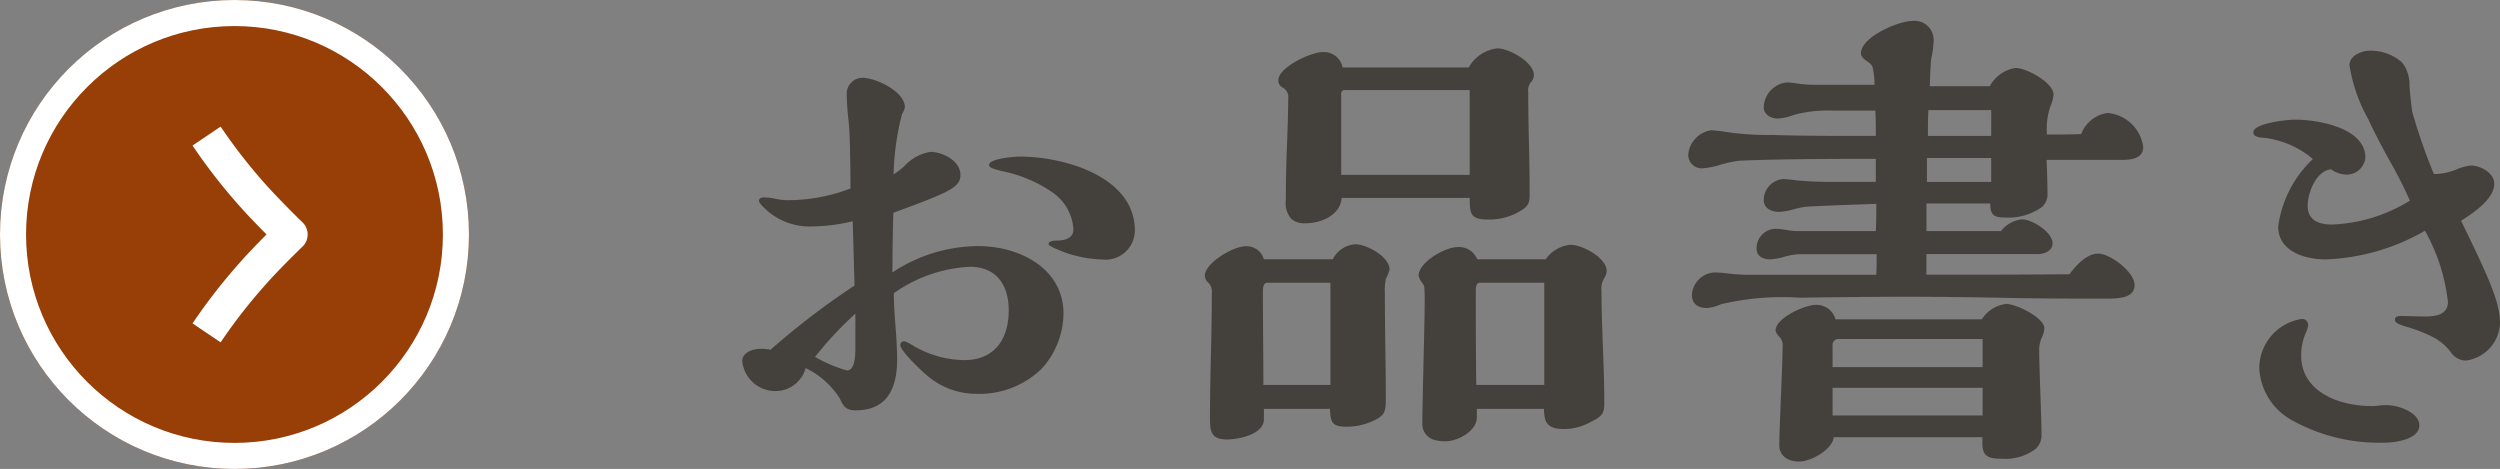
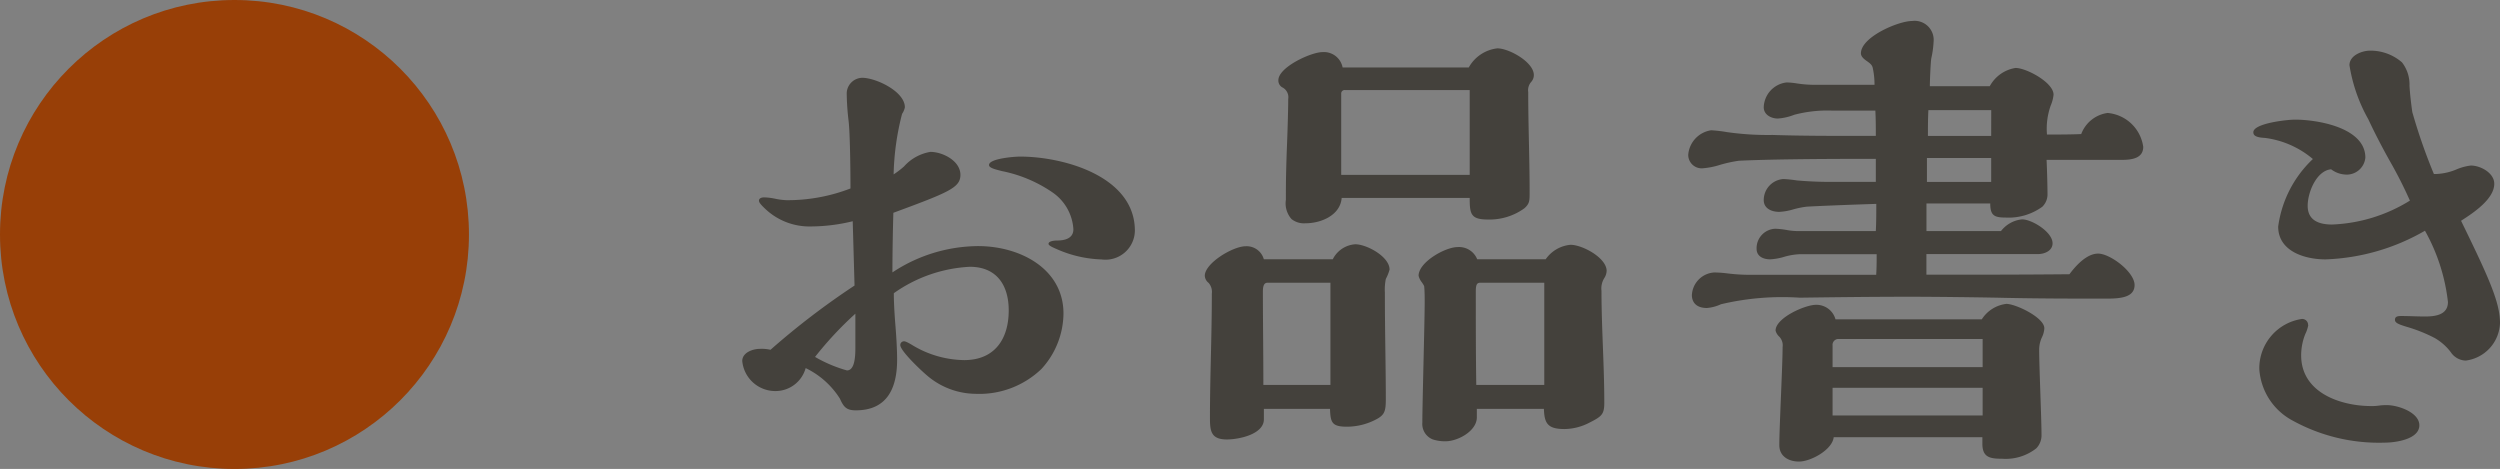
<svg xmlns="http://www.w3.org/2000/svg" width="95.958" height="18" viewBox="0 0 95.958 18">
  <rect x="0" y="0" width="95.958" height="18" fill="#808080" stroke="none" />
  <g transform="translate(-251.5 -531)">
    <path d="M16.56-7.146c0-2.088-2.736-2.844-4.41-2.844-.2,0-1.188.072-1.188.324,0,.108.216.162.5.234a5.229,5.229,0,0,1,1.926.81A1.849,1.849,0,0,1,14.2-7.2c0,.36-.342.432-.63.432-.09,0-.324.018-.324.126,0,.054.09.108.306.2a4.584,4.584,0,0,0,1.728.4A1.128,1.128,0,0,0,16.56-7.146Zm-9.306,1.6c0-.756.018-1.692.036-2.286C9.432-8.622,9.864-8.8,9.864-9.288c0-.54-.684-.882-1.152-.882A1.738,1.738,0,0,0,7.7-9.612a3.311,3.311,0,0,1-.4.306,10.094,10.094,0,0,1,.324-2.322.7.7,0,0,0,.108-.252c0-.612-1.116-1.134-1.638-1.134a.609.609,0,0,0-.594.576,9.415,9.415,0,0,0,.072,1.08c.054.45.072,1.854.072,2.592a6.7,6.7,0,0,1-2.448.45,2.51,2.51,0,0,1-.432-.054,2.323,2.323,0,0,0-.432-.054c-.072,0-.2.018-.2.126,0,.054.036.126.27.342a2.464,2.464,0,0,0,1.728.648,6.849,6.849,0,0,0,1.6-.2L5.8-5.04A29.288,29.288,0,0,0,2.574-2.574a1.477,1.477,0,0,0-.4-.036c-.288,0-.684.144-.684.468A1.274,1.274,0,0,0,2.772-.99a1.2,1.2,0,0,0,1.152-.882A3.2,3.2,0,0,1,5.238-.7c.144.324.252.45.612.45,1.224,0,1.584-.882,1.584-1.944,0-.432-.036-.972-.072-1.4-.036-.486-.054-.81-.054-1.152A5.523,5.523,0,0,1,10.224-5.76c1.026,0,1.494.7,1.494,1.674,0,1.1-.54,1.908-1.71,1.908a3.936,3.936,0,0,1-1.962-.558C7.812-2.88,7.74-2.9,7.7-2.9a.142.142,0,0,0-.144.144c0,.234.882,1.062,1.116,1.242a2.894,2.894,0,0,0,1.764.63,3.443,3.443,0,0,0,2.538-.954,3.19,3.19,0,0,0,.846-2.124c0-1.728-1.674-2.592-3.276-2.592A6.009,6.009,0,0,0,7.254-5.544ZM4.284-2.3A13.489,13.489,0,0,1,5.832-3.96v1.314c0,.378-.036.864-.324.864A5.255,5.255,0,0,1,4.284-2.3ZM29.376-13.41H24.534A.731.731,0,0,0,23.76-14c-.432,0-1.692.576-1.692,1.08a.3.3,0,0,0,.144.27.423.423,0,0,1,.234.45c0,.324-.018,1.062-.054,1.944-.036.99-.036,1.44-.036,1.926a.909.909,0,0,0,.216.738.767.767,0,0,0,.54.162c.594,0,1.332-.306,1.386-.972h4.914c0,.612.036.828.7.828a2.279,2.279,0,0,0,1.4-.432c.2-.18.2-.288.2-.612,0-1.278-.054-2.556-.054-3.852a.478.478,0,0,1,.108-.378.4.4,0,0,0,.108-.27c0-.5-.954-1.026-1.4-1.026A1.439,1.439,0,0,0,29.376-13.41Zm2.952,7.362H29.7a.75.75,0,0,0-.756-.468c-.468,0-1.494.576-1.494,1.1a.635.635,0,0,0,.126.252c.072.108.09.144.09.162.018.2.018.414.018.612,0,.72-.09,3.888-.09,4.608a.637.637,0,0,0,.4.648,1.516,1.516,0,0,0,.486.072c.486,0,1.206-.4,1.206-.918V-.306h2.574c.018.558.144.774.792.774A2.113,2.113,0,0,0,34.02.216c.468-.234.558-.324.558-.756,0-1.44-.108-2.862-.108-4.3a.752.752,0,0,1,.108-.486.544.544,0,0,0,.09-.288c-.018-.5-.936-.99-1.386-.99A1.3,1.3,0,0,0,32.328-6.048Zm-8.172,0H21.51a.684.684,0,0,0-.7-.5c-.486,0-1.566.648-1.566,1.134a.367.367,0,0,0,.144.27.524.524,0,0,1,.126.414c0,1.656-.072,3.15-.072,4.77,0,.5.036.828.648.828.468,0,1.422-.2,1.422-.774v-.4h2.538c.018.522.072.684.648.684a2.414,2.414,0,0,0,1.17-.306c.288-.162.324-.324.324-.756,0-1.242-.036-2.5-.036-4.086a2.066,2.066,0,0,1,.036-.522,1.767,1.767,0,0,0,.144-.36c0-.5-.882-.972-1.314-.972A1.042,1.042,0,0,0,24.156-6.048Zm5.256-3.24H24.48V-12.4a.132.132,0,0,1,.144-.144h4.788Zm2.862,8.064h-2.61c-.018-1.206-.018-2.394-.018-3.6,0-.27.054-.324.18-.324h2.448Zm-8.208,0H21.492c0-1.206-.018-2.394-.018-3.582,0-.162.018-.342.18-.342h2.412Zm28.818-9.63c-.432.018-.882.018-1.314.018a2.643,2.643,0,0,1,.144-1.116,1.412,1.412,0,0,0,.108-.414c0-.468-1.044-1.026-1.458-1.026a1.367,1.367,0,0,0-.99.7h-2.3c0-.288.036-.972.054-1.062a3.761,3.761,0,0,0,.09-.648.731.731,0,0,0-.828-.792c-.522,0-1.962.612-1.962,1.242,0,.108.09.2.216.288s.2.144.234.252a2.986,2.986,0,0,1,.072.666H42.552a4.465,4.465,0,0,1-.594-.054,2.963,2.963,0,0,0-.378-.036.989.989,0,0,0-.882.954c0,.288.288.432.54.432a2.113,2.113,0,0,0,.63-.144,4.983,4.983,0,0,1,1.422-.162h1.692c.018.342.018.648.018.972h-.594c-1.116,0-2.25,0-3.366-.036a11.1,11.1,0,0,1-1.746-.108A5.375,5.375,0,0,0,38.682-11a1.034,1.034,0,0,0-.882.936.516.516,0,0,0,.576.522,2.93,2.93,0,0,0,.63-.126,5.074,5.074,0,0,1,.738-.162c1.08-.054,3.078-.072,4.572-.072H45v.882H43.506a15.068,15.068,0,0,1-1.53-.054,5.131,5.131,0,0,0-.522-.054.809.809,0,0,0-.756.81c0,.324.306.45.594.45a2.261,2.261,0,0,0,.522-.09,3.381,3.381,0,0,1,.522-.108c.234-.018,1.53-.072,2.682-.108,0,.342,0,.7-.018,1.044H42.012a2.481,2.481,0,0,1-.4-.036,3.069,3.069,0,0,0-.468-.054.746.746,0,0,0-.72.774c0,.27.234.4.522.4a2.307,2.307,0,0,0,.576-.108,2.508,2.508,0,0,1,.594-.09h2.916c0,.27,0,.522-.018.792h-4.9a7.029,7.029,0,0,1-.81-.054,4.425,4.425,0,0,0-.5-.036.915.915,0,0,0-.864.864c0,.324.216.5.576.5a1.612,1.612,0,0,0,.54-.144,10.243,10.243,0,0,1,3.024-.252c1.314-.018,2.79-.036,4.212-.036.954,0,2.412.018,3.366.036,1.53.036,2.88.036,4.212.036.54,0,1.062-.054,1.062-.522,0-.5-.936-1.206-1.4-1.206-.432,0-.846.45-1.1.792-1.836.018-3.654.018-5.49.018v-.792h4.284c.252,0,.558-.126.558-.414,0-.432-.792-.918-1.17-.918a1.162,1.162,0,0,0-.81.45H46.944V-8.19h2.448c0,.45.144.54.576.54a2.206,2.206,0,0,0,1.422-.414.664.664,0,0,0,.2-.5c0-.216-.018-.954-.036-1.3h2.9c.4,0,.81-.072.81-.5a1.512,1.512,0,0,0-1.368-1.3A1.262,1.262,0,0,0,52.884-10.854Zm-3.816,7.11H43.452A.757.757,0,0,0,42.7-4.3c-.414,0-1.548.5-1.548.99a.485.485,0,0,0,.144.234.482.482,0,0,1,.126.4c0,.684-.126,3.078-.126,3.762,0,.432.36.63.756.63.45,0,1.278-.45,1.332-.936h5.706v.252c0,.522.288.576.756.576a1.9,1.9,0,0,0,1.314-.4.72.72,0,0,0,.2-.522c0-.576-.09-2.628-.09-3.258a1.128,1.128,0,0,1,.108-.486.88.88,0,0,0,.09-.342c0-.414-1.1-.936-1.458-.936A1.3,1.3,0,0,0,49.068-3.744Zm.36-7.038H47c0-.324,0-.666.018-.99h2.412Zm0,1.764H46.962v-.918h2.466ZM49.1-1.908h-5.76v-.828a.226.226,0,0,1,.2-.252H49.1Zm0,1.854h-5.76V-1.116H49.1Zm18.36-7.47c.45-.288,1.278-.828,1.278-1.422,0-.414-.522-.7-.9-.7a2.022,2.022,0,0,0-.54.144,2.214,2.214,0,0,1-.774.18H66.42a21.634,21.634,0,0,1-.828-2.376c-.054-.378-.09-.72-.108-1.008a1.383,1.383,0,0,0-.288-.9,1.841,1.841,0,0,0-1.224-.45c-.306,0-.792.18-.792.558a6.191,6.191,0,0,0,.72,2.07c.234.5.522,1.062.846,1.638A16.7,16.7,0,0,1,65.5-8.3a6.1,6.1,0,0,1-2.988.918c-.54,0-.936-.18-.936-.72,0-.522.342-1.35.9-1.4a.987.987,0,0,0,.522.2.718.718,0,0,0,.792-.648c0-1.152-1.836-1.458-2.7-1.458-.324,0-1.6.144-1.6.486,0,.144.144.2.45.216a3.537,3.537,0,0,1,1.836.81,4.364,4.364,0,0,0-1.332,2.592c0,.954,1.026,1.26,1.818,1.26a8.174,8.174,0,0,0,3.816-1.1A7.252,7.252,0,0,1,66.96-4.41c0,.5-.486.558-.882.558-.306,0-.594-.018-.9-.018-.108,0-.252,0-.252.144,0,.126.162.18.45.27a5.829,5.829,0,0,1,1.08.432,2.061,2.061,0,0,1,.612.54.712.712,0,0,0,.576.324A1.506,1.506,0,0,0,68.958-3.6C68.958-4.41,68.508-5.382,67.464-7.524Zm-5.868,4a.227.227,0,0,0-.234-.234,1.913,1.913,0,0,0-1.638,1.926A2.415,2.415,0,0,0,61,.144,6.868,6.868,0,0,0,64.53.99c.414,0,1.332-.126,1.332-.666,0-.5-.828-.774-1.242-.774a1.962,1.962,0,0,0-.306.018,1.865,1.865,0,0,1-.288.018c-1.206,0-2.7-.522-2.7-1.944a2.188,2.188,0,0,1,.162-.828A1.28,1.28,0,0,0,61.6-3.528Z" transform="translate(278.5 547)" fill="#44413c" />
    <g transform="translate(251.5 531)">
      <g fill="#983f07" stroke="#fff" stroke-width="1">
        <circle cx="9" cy="9" r="9" stroke="none" />
-         <circle cx="9" cy="9" r="8.5" fill="none" />
      </g>
      <g transform="translate(6.9 4.198)">
        <g transform="translate(0 0)">
-           <path d="M.626.414a21.3,21.3,0,0,0,1.829,2.34c.3.334.943,1,1.4,1.437-.46.441-1.106,1.1-1.4,1.437A21.3,21.3,0,0,0,.626,7.968" transform="translate(0.403 0.611)" fill="none" stroke="#fff" stroke-linejoin="round" stroke-width="1.3" />
-         </g>
+           </g>
      </g>
    </g>
  </g>
</svg>